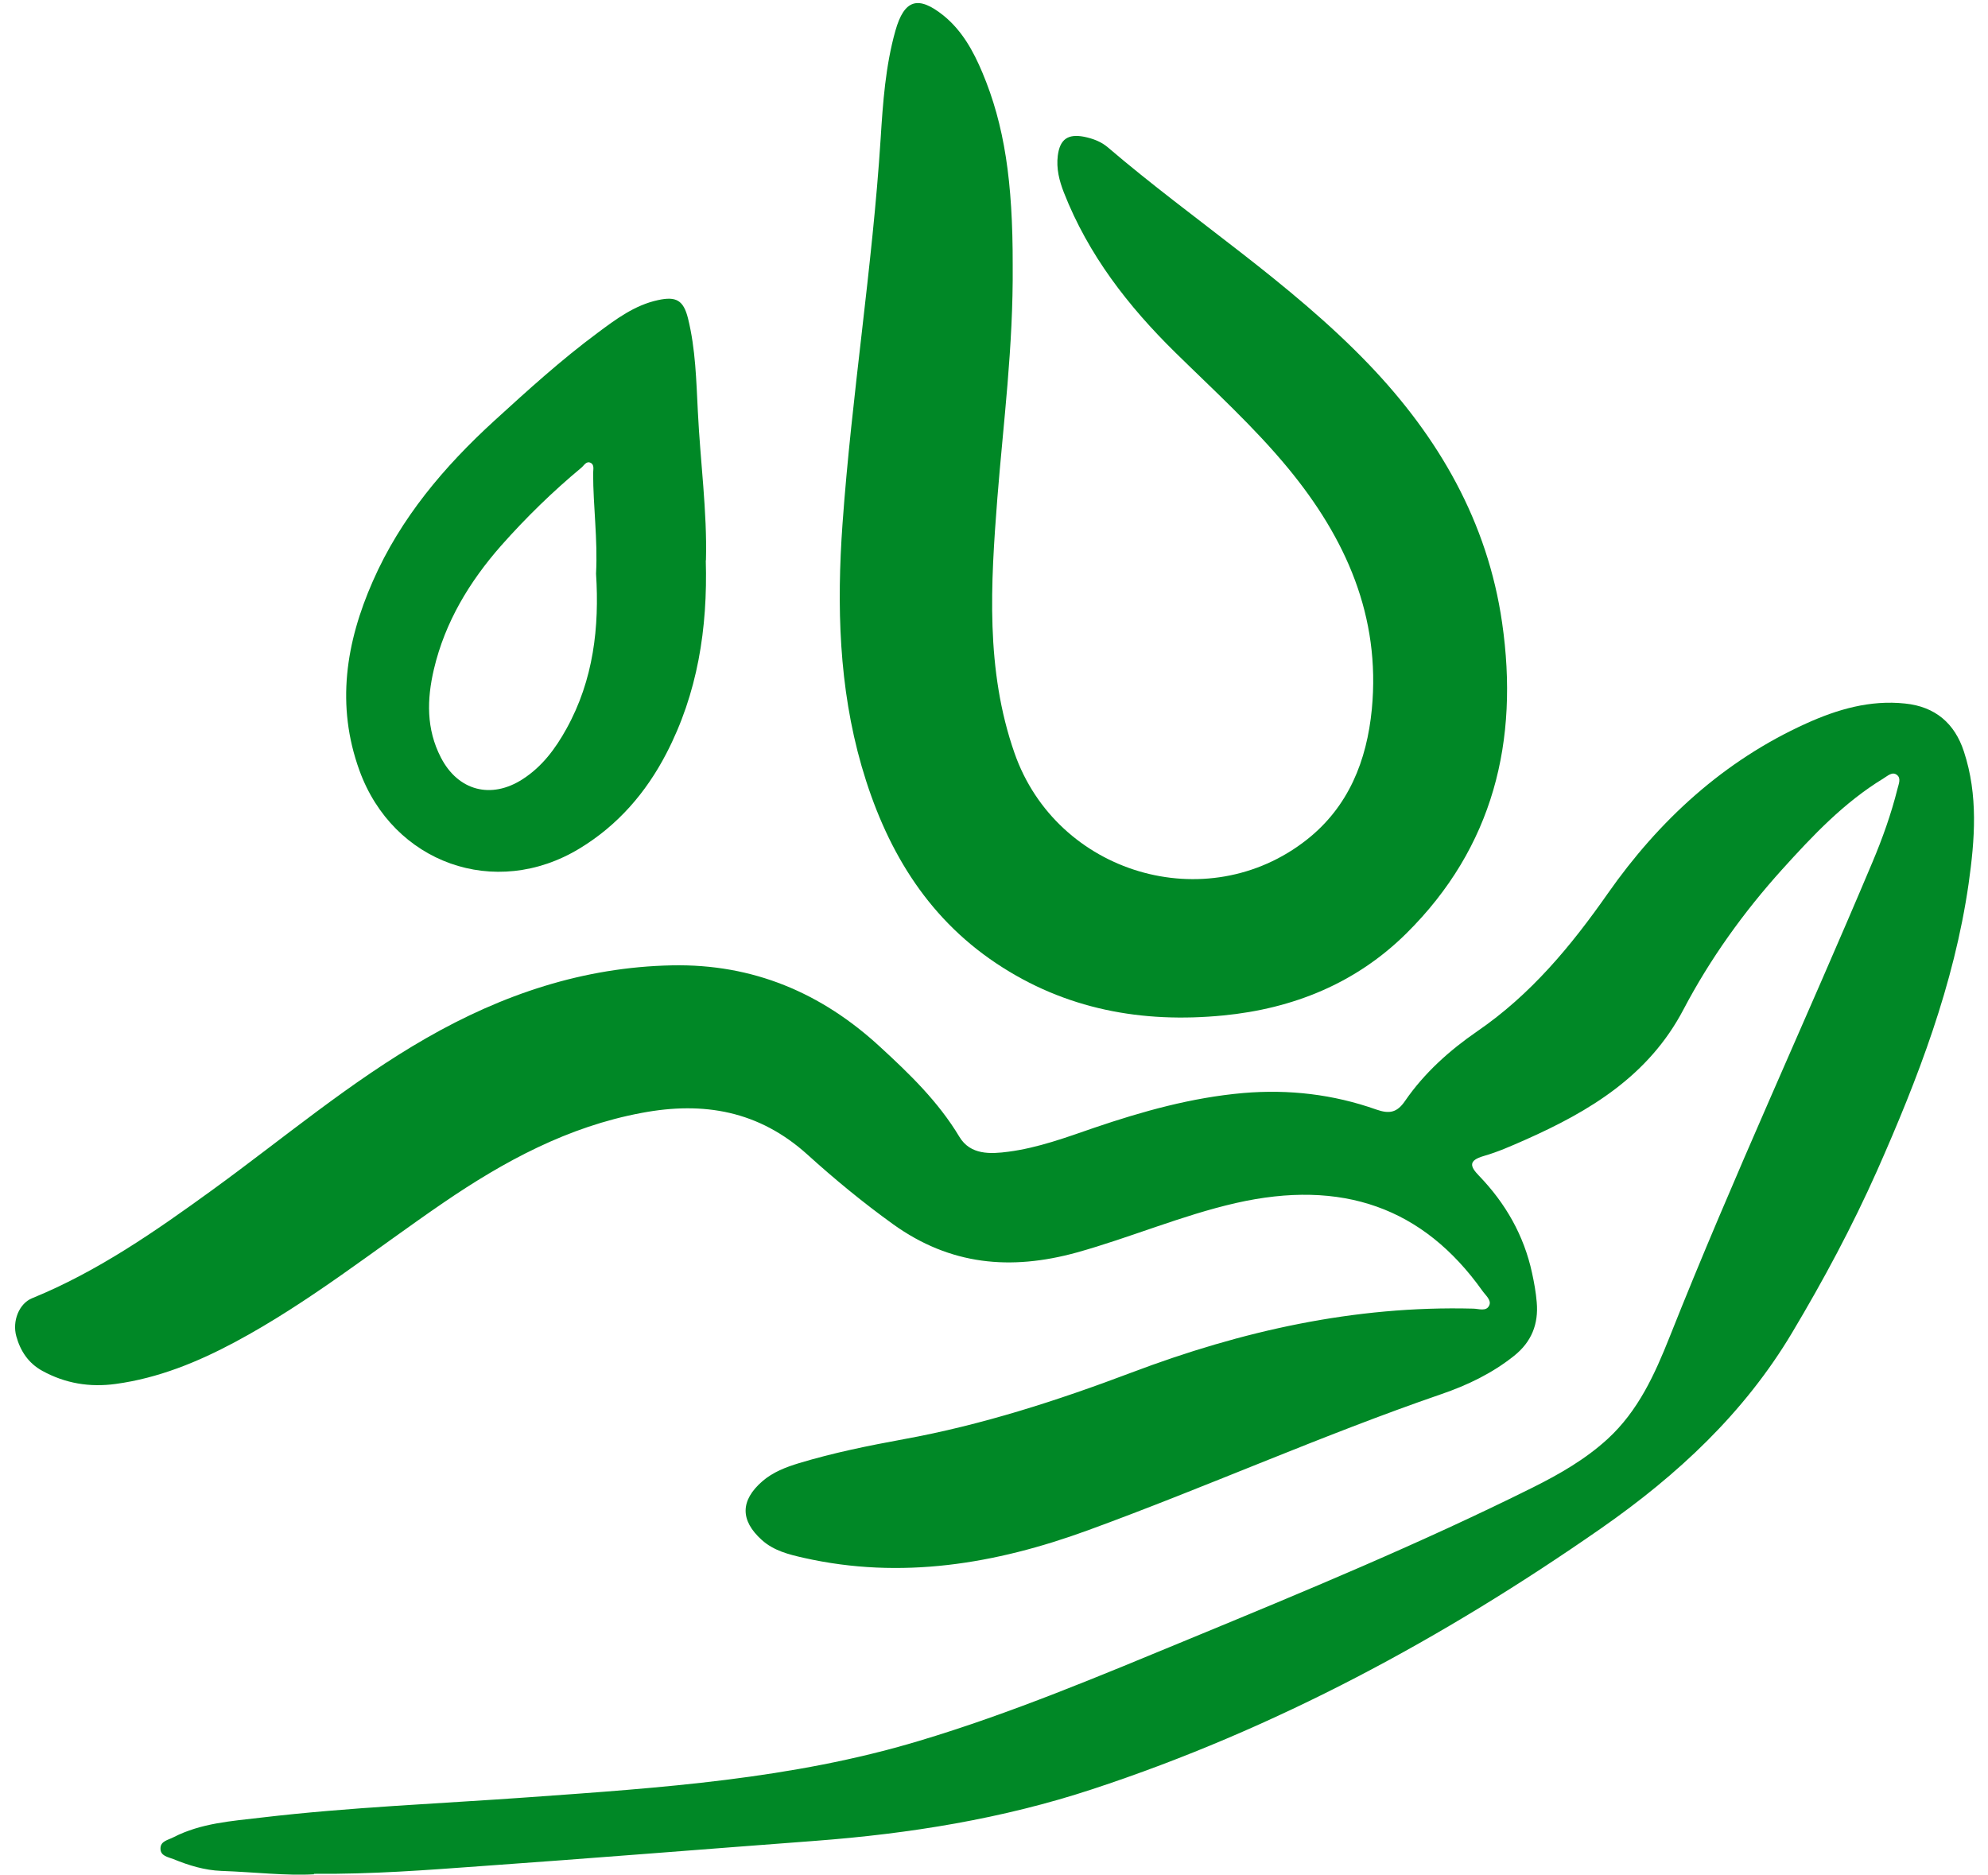
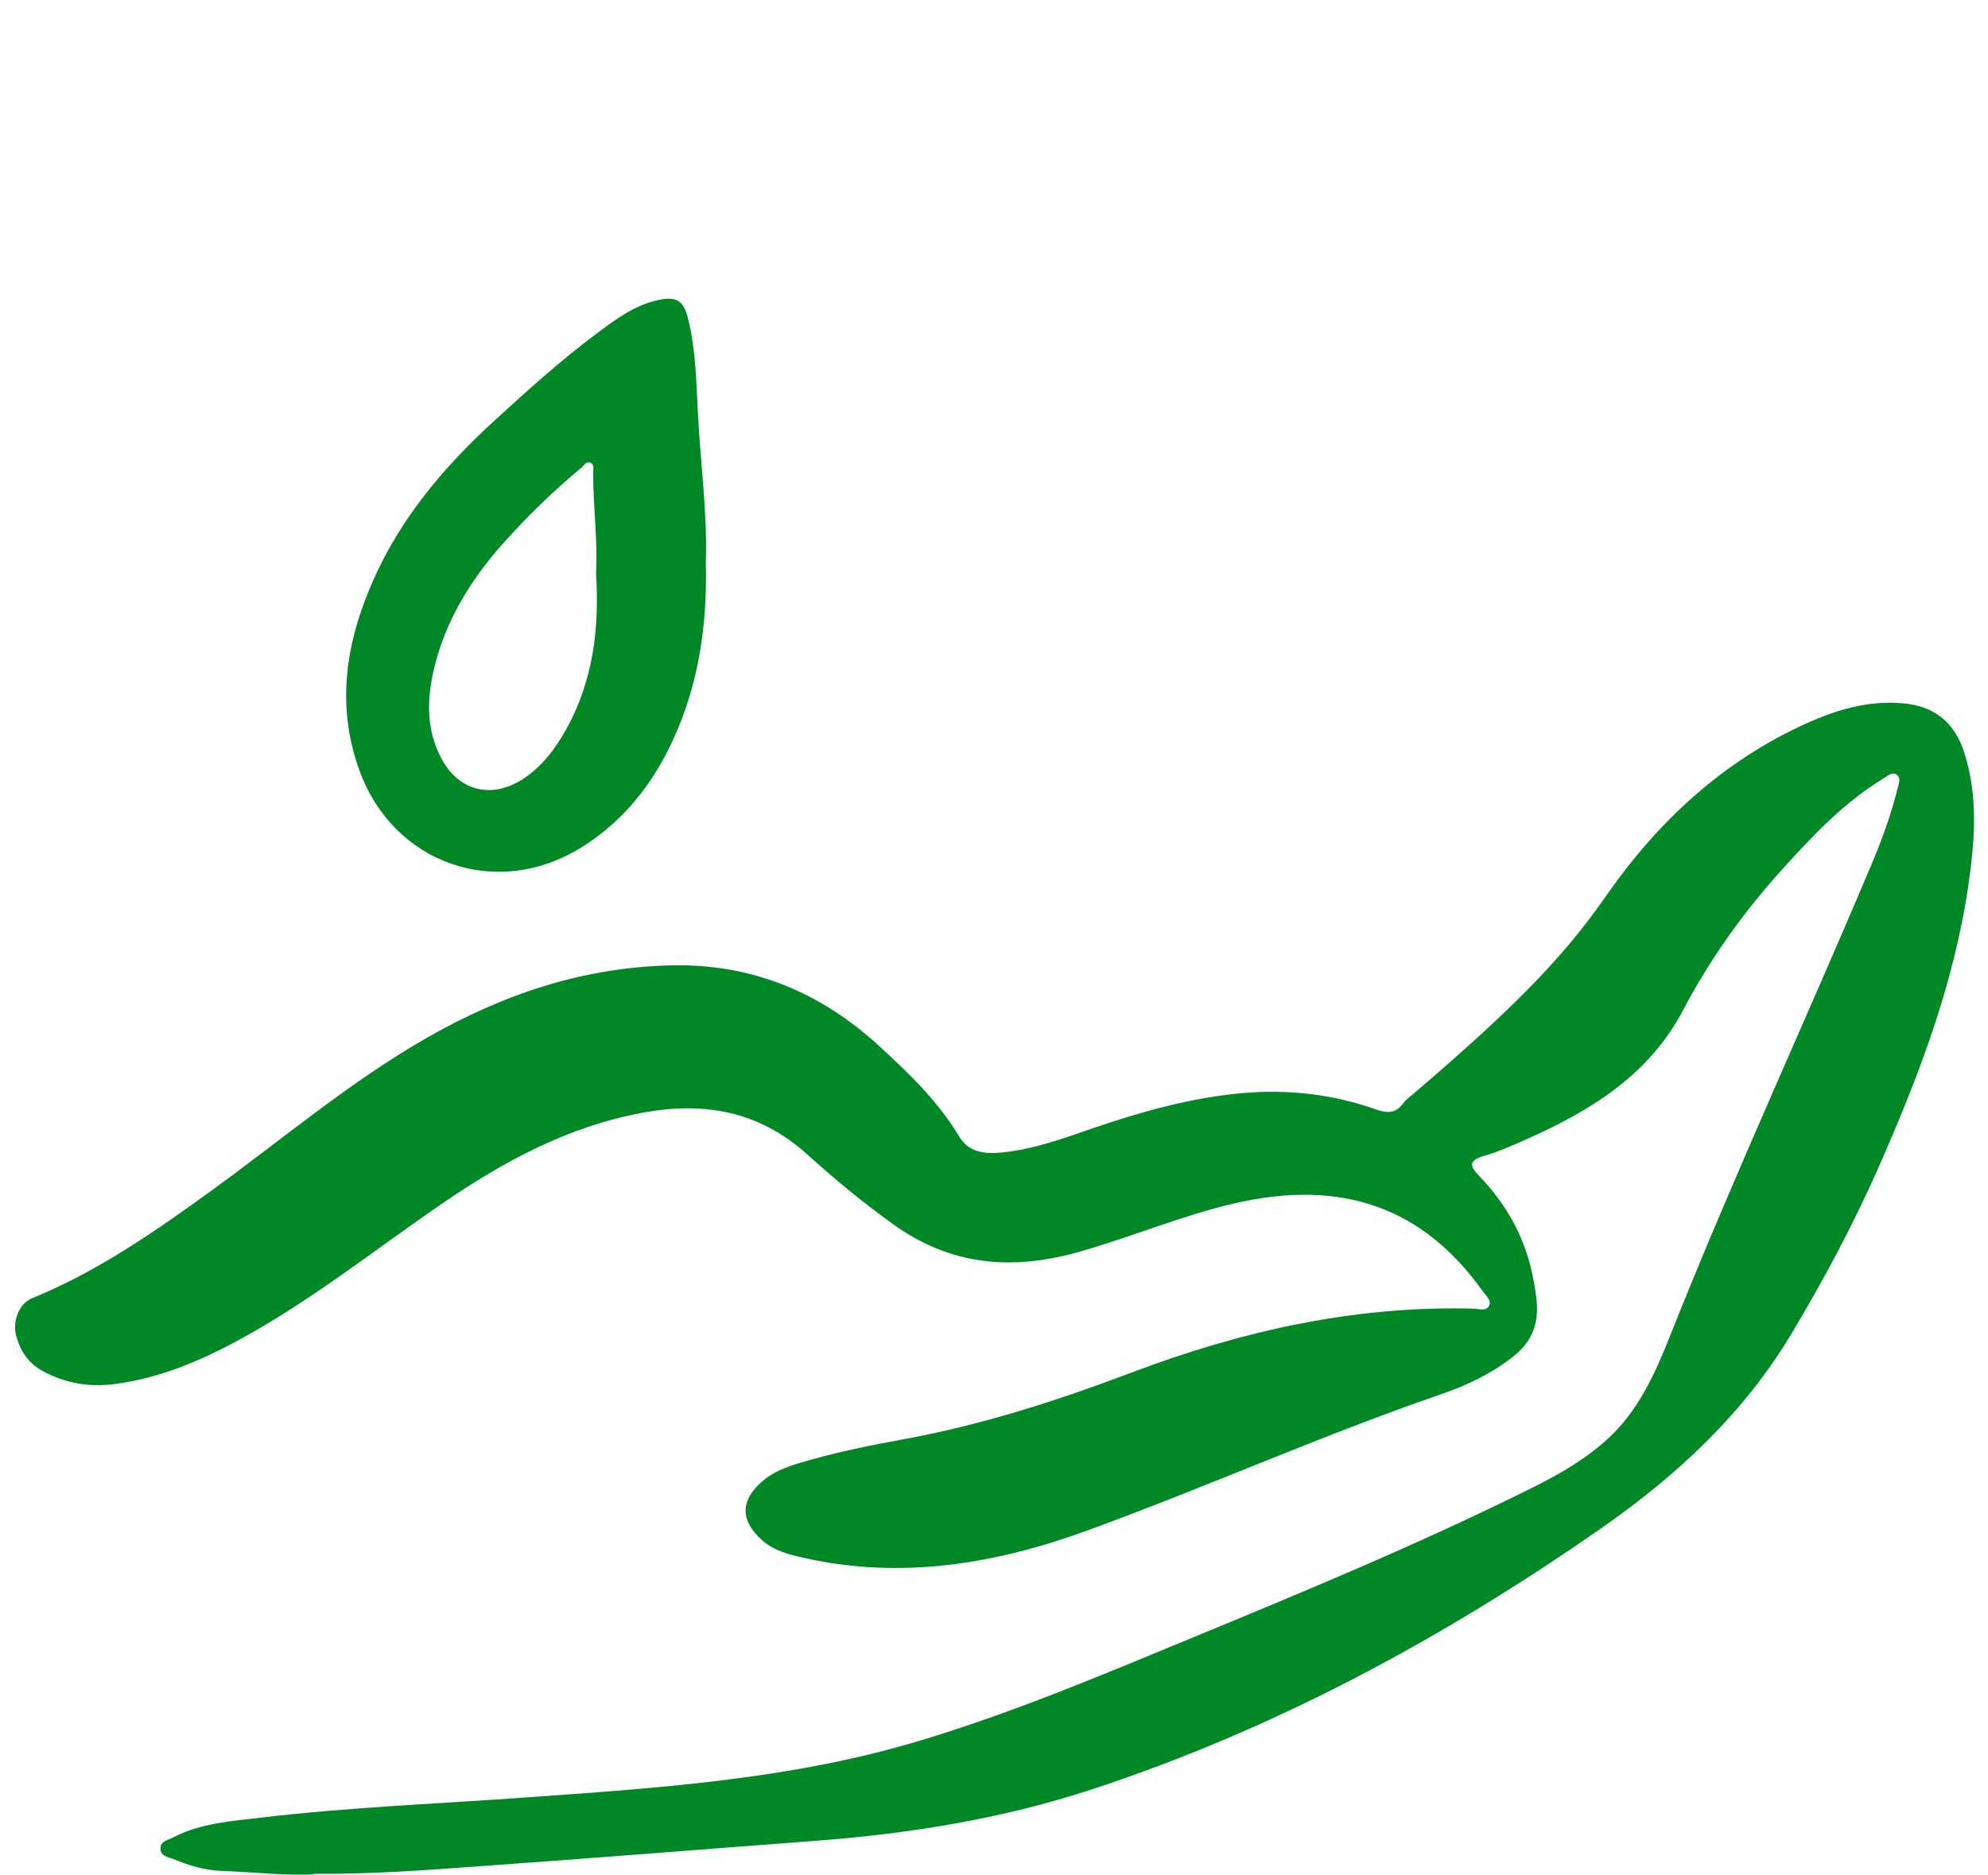
<svg xmlns="http://www.w3.org/2000/svg" width="123" height="116" viewBox="0 0 123 116" fill="none">
-   <path d="M19.429 115.97C17.699 116.07 15.699 115.83 13.689 115.76C12.659 115.72 11.679 115.42 10.729 115.03C10.399 114.9 9.919 114.84 9.929 114.37C9.929 113.91 10.409 113.85 10.729 113.68C12.439 112.8 14.319 112.68 16.179 112.46C21.689 111.81 27.229 111.6 32.759 111.2C40.869 110.62 48.999 110.08 56.849 107.72C62.569 106.01 68.059 103.69 73.559 101.42C80.729 98.46 87.899 95.49 94.849 92.03C96.489 91.21 98.079 90.3 99.459 89.04C101.359 87.3 102.379 85.04 103.299 82.73C107.229 72.83 111.719 63.16 115.849 53.35C116.469 51.88 117.009 50.37 117.399 48.81C117.469 48.52 117.639 48.16 117.369 47.95C117.079 47.72 116.789 48.01 116.539 48.16C114.089 49.65 112.159 51.7 110.259 53.8C107.879 56.44 105.809 59.32 104.159 62.46C102.009 66.56 98.369 68.75 94.359 70.53C93.519 70.9 92.669 71.28 91.789 71.53C90.839 71.81 90.949 72.17 91.509 72.75C93.149 74.45 94.289 76.44 94.789 78.76C94.919 79.36 95.029 79.96 95.079 80.57C95.199 81.92 94.759 83.03 93.679 83.89C92.329 84.97 90.789 85.71 89.179 86.26C81.769 88.81 74.619 92.02 67.269 94.7C61.589 96.77 55.759 97.75 49.729 96.39C48.799 96.18 47.869 95.95 47.129 95.28C45.789 94.07 45.799 92.84 47.169 91.65C47.829 91.08 48.619 90.78 49.439 90.53C51.559 89.89 53.729 89.45 55.909 89.05C60.749 88.17 65.419 86.66 69.999 84.93C76.819 82.35 83.809 80.78 91.139 80.97C91.479 80.97 91.979 81.18 92.149 80.75C92.279 80.44 91.909 80.14 91.719 79.87C88.049 74.71 83.029 72.94 76.449 74.44C73.089 75.21 69.919 76.58 66.609 77.5C62.539 78.62 58.799 78.29 55.259 75.75C53.399 74.41 51.649 72.97 49.959 71.44C46.969 68.74 43.549 68.13 39.699 68.86C35.139 69.71 31.189 71.85 27.429 74.42C23.159 77.34 19.119 80.59 14.539 83.04C12.219 84.28 9.799 85.27 7.159 85.63C5.549 85.85 4.039 85.6 2.619 84.82C1.759 84.35 1.259 83.59 1.009 82.68C0.749 81.74 1.179 80.66 1.979 80.33C6.049 78.67 9.619 76.18 13.149 73.62C17.529 70.44 21.669 66.93 26.379 64.23C31.089 61.53 36.089 59.84 41.579 59.73C46.589 59.63 50.829 61.43 54.449 64.77C56.279 66.45 58.059 68.17 59.359 70.34C60.039 71.47 61.279 71.41 62.399 71.26C64.229 71.02 65.959 70.38 67.699 69.78C70.699 68.76 73.729 67.91 76.919 67.63C79.749 67.39 82.489 67.71 85.149 68.65C85.949 68.93 86.429 68.86 86.939 68.11C88.129 66.38 89.699 64.98 91.399 63.81C94.719 61.53 97.189 58.55 99.479 55.28C102.639 50.77 106.639 47.08 111.739 44.77C113.679 43.89 115.699 43.3 117.869 43.53C119.729 43.72 120.939 44.75 121.509 46.5C122.399 49.2 122.189 51.94 121.799 54.69C120.899 60.92 118.669 66.72 116.139 72.43C114.599 75.89 112.819 79.21 110.879 82.46C107.909 87.44 103.799 91.26 99.069 94.56C89.289 101.37 78.919 106.98 67.569 110.71C62.009 112.54 56.269 113.46 50.449 113.9C43.529 114.42 36.609 114.98 29.689 115.47C26.369 115.71 23.039 115.97 19.419 115.94L19.429 115.97Z" fill="#008826" />
-   <path d="M62.657 16.4C62.697 21.49 62.077 26.15 61.707 30.83C61.297 36.13 60.967 41.44 62.767 46.59C65.377 54.07 74.657 56.83 80.847 51.96C83.437 49.92 84.567 47.07 84.877 43.88C85.427 38.13 83.267 33.3 79.697 28.97C77.567 26.39 75.097 24.15 72.717 21.81C69.797 18.94 67.337 15.77 65.827 11.92C65.537 11.18 65.347 10.43 65.447 9.63C65.577 8.62 66.067 8.27 67.067 8.46C67.607 8.57 68.127 8.76 68.547 9.12C73.867 13.67 79.827 17.47 84.697 22.55C89.007 27.05 92.037 32.28 92.937 38.53C93.997 45.84 92.397 52.42 87.017 57.75C83.897 60.84 80.007 62.41 75.687 62.83C70.667 63.32 65.917 62.46 61.647 59.61C57.237 56.67 54.747 52.37 53.307 47.4C51.897 42.5 51.767 37.48 52.127 32.42C52.697 24.45 53.977 16.55 54.487 8.57C54.627 6.34 54.787 4.08 55.397 1.91C55.947 -0.04 56.807 -0.3 58.387 0.97C59.527 1.9 60.217 3.15 60.777 4.48C62.147 7.73 62.667 11.24 62.657 16.41V16.4Z" fill="#008826" />
+   <path d="M19.429 115.97C17.699 116.07 15.699 115.83 13.689 115.76C12.659 115.72 11.679 115.42 10.729 115.03C10.399 114.9 9.919 114.84 9.929 114.37C9.929 113.91 10.409 113.85 10.729 113.68C12.439 112.8 14.319 112.68 16.179 112.46C21.689 111.81 27.229 111.6 32.759 111.2C40.869 110.62 48.999 110.08 56.849 107.72C62.569 106.01 68.059 103.69 73.559 101.42C80.729 98.46 87.899 95.49 94.849 92.03C96.489 91.21 98.079 90.3 99.459 89.04C101.359 87.3 102.379 85.04 103.299 82.73C107.229 72.83 111.719 63.16 115.849 53.35C116.469 51.88 117.009 50.37 117.399 48.81C117.469 48.52 117.639 48.16 117.369 47.95C117.079 47.72 116.789 48.01 116.539 48.16C114.089 49.65 112.159 51.7 110.259 53.8C107.879 56.44 105.809 59.32 104.159 62.46C102.009 66.56 98.369 68.75 94.359 70.53C93.519 70.9 92.669 71.28 91.789 71.53C90.839 71.81 90.949 72.17 91.509 72.75C93.149 74.45 94.289 76.44 94.789 78.76C94.919 79.36 95.029 79.96 95.079 80.57C95.199 81.92 94.759 83.03 93.679 83.89C92.329 84.97 90.789 85.71 89.179 86.26C81.769 88.81 74.619 92.02 67.269 94.7C61.589 96.77 55.759 97.75 49.729 96.39C48.799 96.18 47.869 95.95 47.129 95.28C45.789 94.07 45.799 92.84 47.169 91.65C47.829 91.08 48.619 90.78 49.439 90.53C51.559 89.89 53.729 89.45 55.909 89.05C60.749 88.17 65.419 86.66 69.999 84.93C76.819 82.35 83.809 80.78 91.139 80.97C91.479 80.97 91.979 81.18 92.149 80.75C92.279 80.44 91.909 80.14 91.719 79.87C88.049 74.71 83.029 72.94 76.449 74.44C73.089 75.21 69.919 76.58 66.609 77.5C62.539 78.62 58.799 78.29 55.259 75.75C53.399 74.41 51.649 72.97 49.959 71.44C46.969 68.74 43.549 68.13 39.699 68.86C35.139 69.71 31.189 71.85 27.429 74.42C23.159 77.34 19.119 80.59 14.539 83.04C12.219 84.28 9.799 85.27 7.159 85.63C5.549 85.85 4.039 85.6 2.619 84.82C1.759 84.35 1.259 83.59 1.009 82.68C0.749 81.74 1.179 80.66 1.979 80.33C6.049 78.67 9.619 76.18 13.149 73.62C17.529 70.44 21.669 66.93 26.379 64.23C31.089 61.53 36.089 59.84 41.579 59.73C46.589 59.63 50.829 61.43 54.449 64.77C56.279 66.45 58.059 68.17 59.359 70.34C60.039 71.47 61.279 71.41 62.399 71.26C64.229 71.02 65.959 70.38 67.699 69.78C70.699 68.76 73.729 67.91 76.919 67.63C79.749 67.39 82.489 67.71 85.149 68.65C85.949 68.93 86.429 68.86 86.939 68.11C94.719 61.53 97.189 58.55 99.479 55.28C102.639 50.77 106.639 47.08 111.739 44.77C113.679 43.89 115.699 43.3 117.869 43.53C119.729 43.72 120.939 44.75 121.509 46.5C122.399 49.2 122.189 51.94 121.799 54.69C120.899 60.92 118.669 66.72 116.139 72.43C114.599 75.89 112.819 79.21 110.879 82.46C107.909 87.44 103.799 91.26 99.069 94.56C89.289 101.37 78.919 106.98 67.569 110.71C62.009 112.54 56.269 113.46 50.449 113.9C43.529 114.42 36.609 114.98 29.689 115.47C26.369 115.71 23.039 115.97 19.419 115.94L19.429 115.97Z" fill="#008826" />
  <path d="M43.668 34.67C43.788 38.9 43.158 42.9 41.228 46.62C39.968 49.05 38.218 51.07 35.858 52.5C30.638 55.67 24.318 53.41 22.238 47.67C20.778 43.64 21.398 39.75 23.068 35.96C24.778 32.06 27.478 28.87 30.598 26.02C32.658 24.14 34.728 22.26 36.968 20.6C38.108 19.75 39.268 18.88 40.708 18.57C41.838 18.32 42.288 18.58 42.568 19.7C43.038 21.6 43.078 23.55 43.178 25.48C43.328 28.57 43.758 31.65 43.678 34.67H43.668ZM36.878 35.49C36.988 33.36 36.698 31.33 36.698 29.29C36.698 29.06 36.788 28.76 36.548 28.64C36.278 28.5 36.138 28.8 35.968 28.94C34.188 30.42 32.528 32.04 30.998 33.77C29.048 35.99 27.538 38.48 26.848 41.4C26.408 43.27 26.368 45.11 27.278 46.87C28.338 48.93 30.388 49.47 32.338 48.21C33.548 47.43 34.368 46.32 35.048 45.09C36.728 42.06 37.088 38.79 36.878 35.5V35.49Z" fill="#008826" />
</svg>